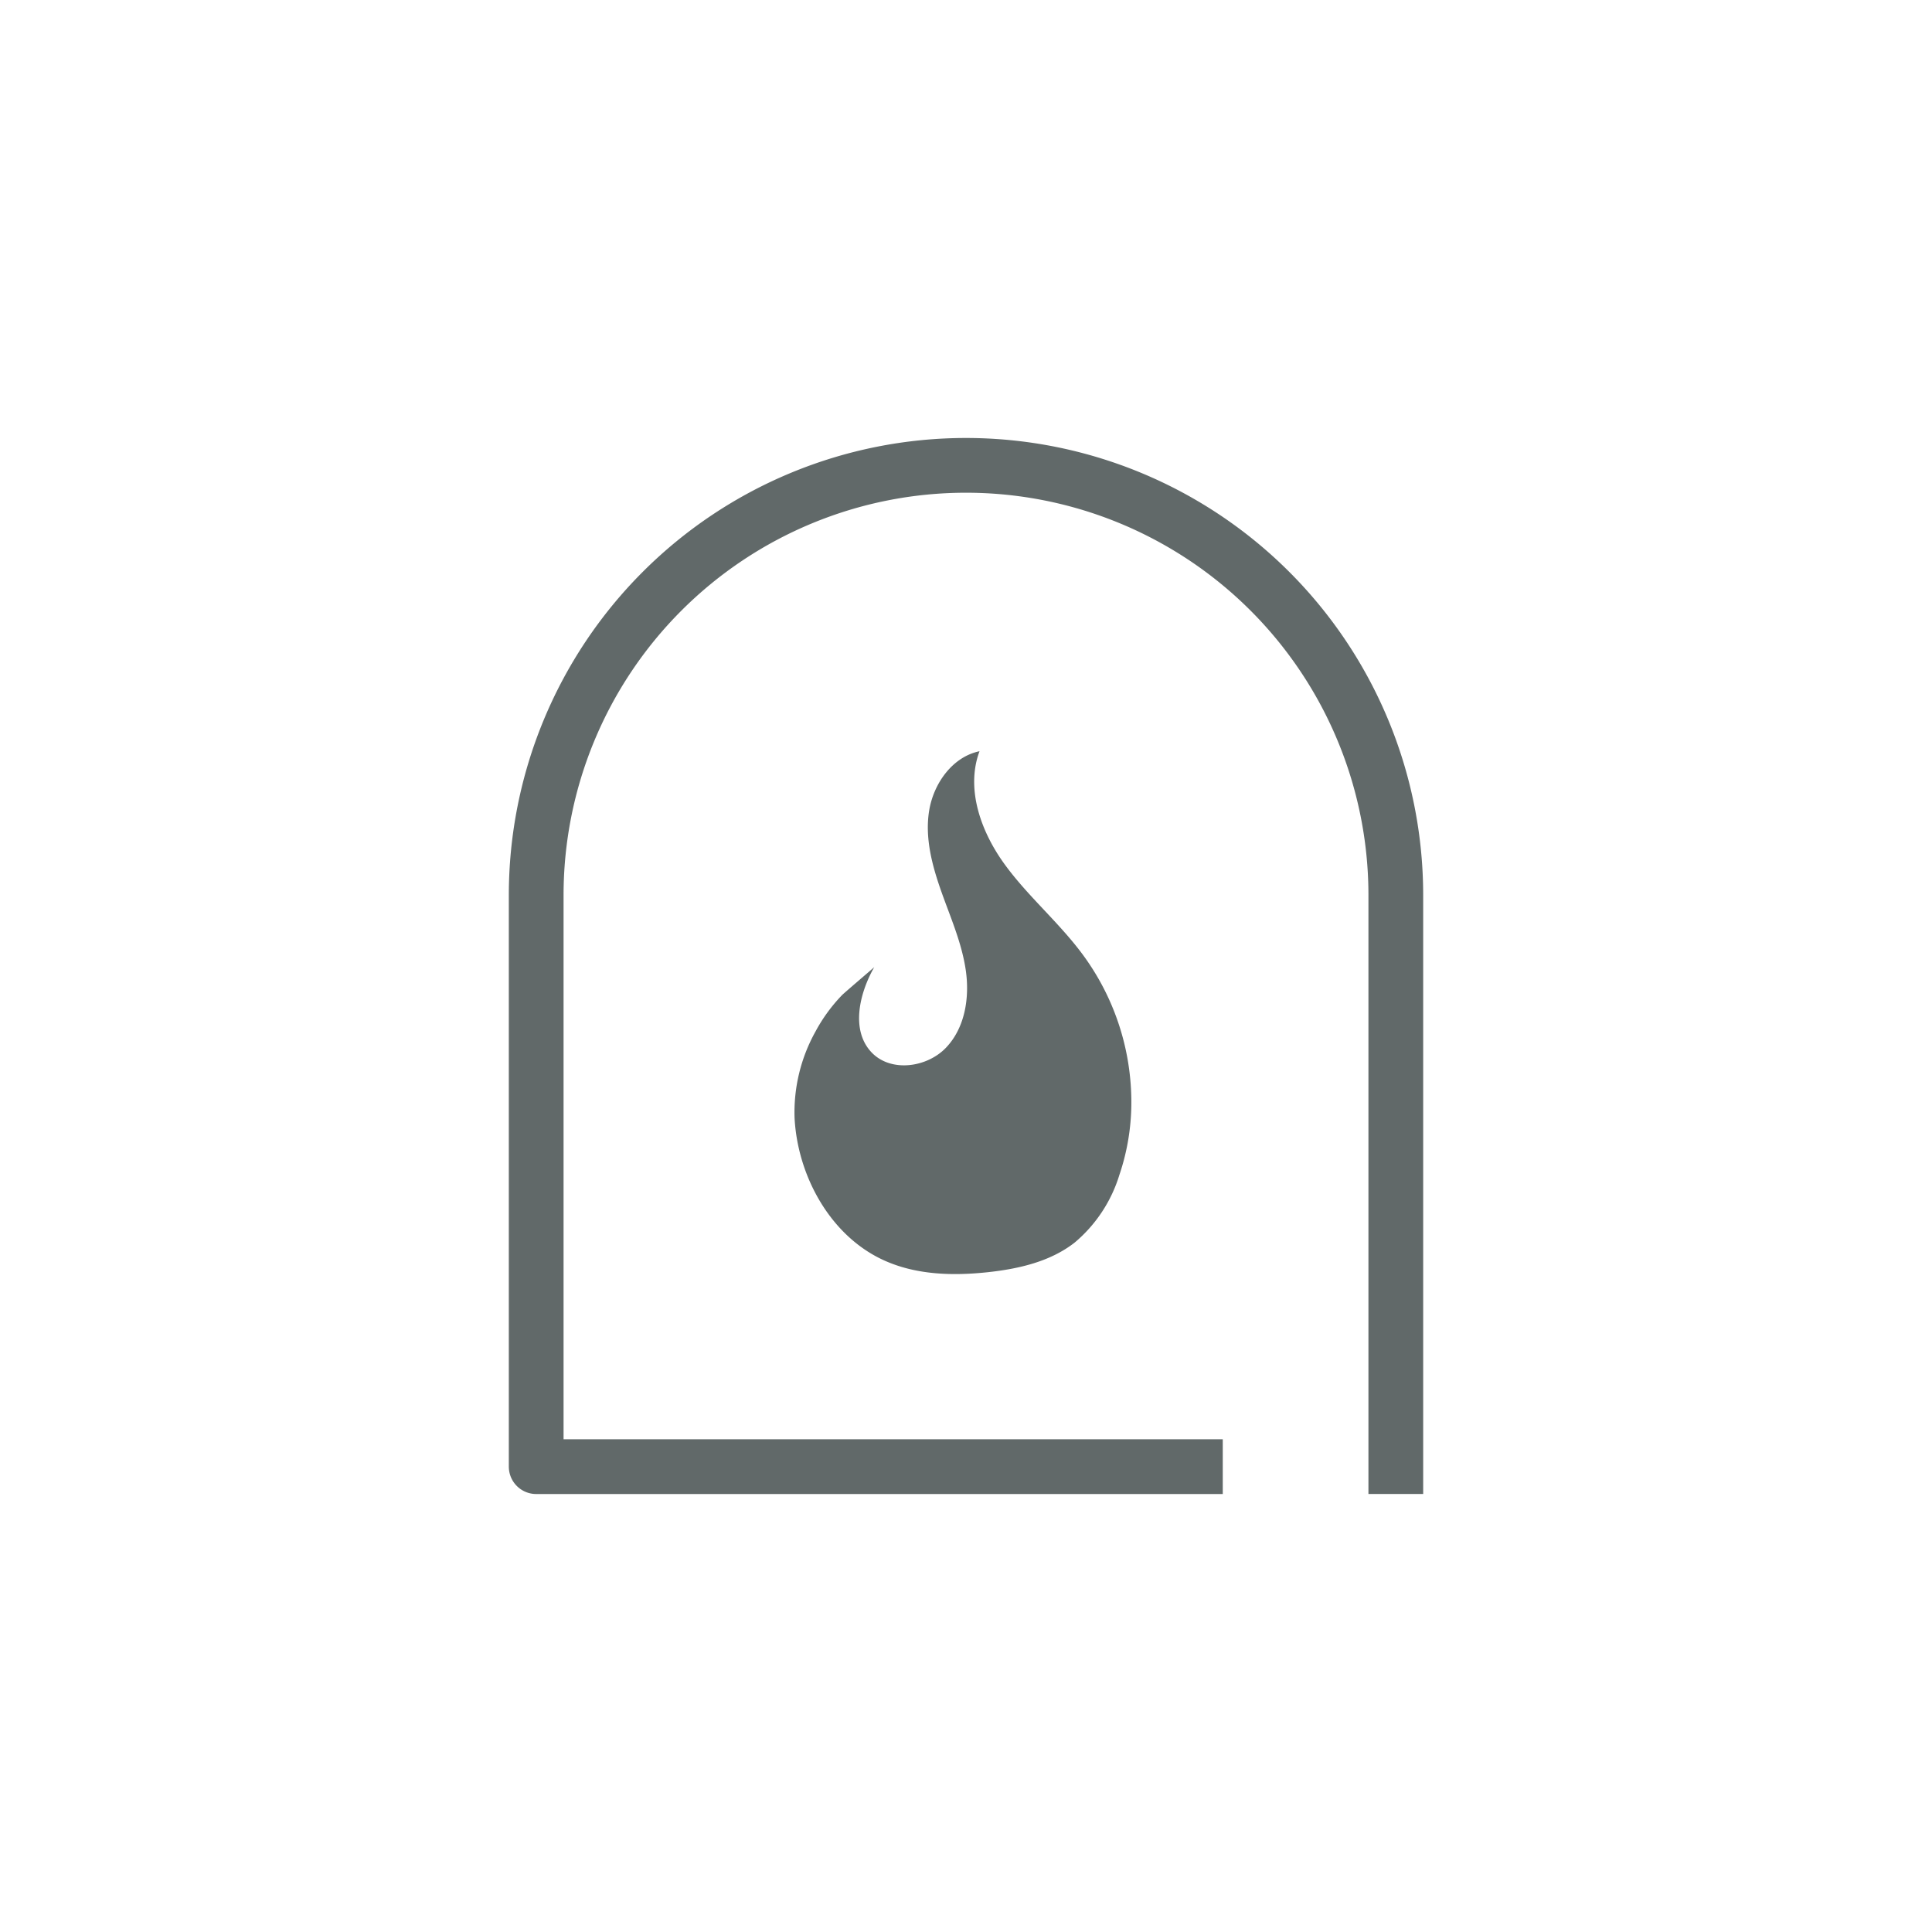
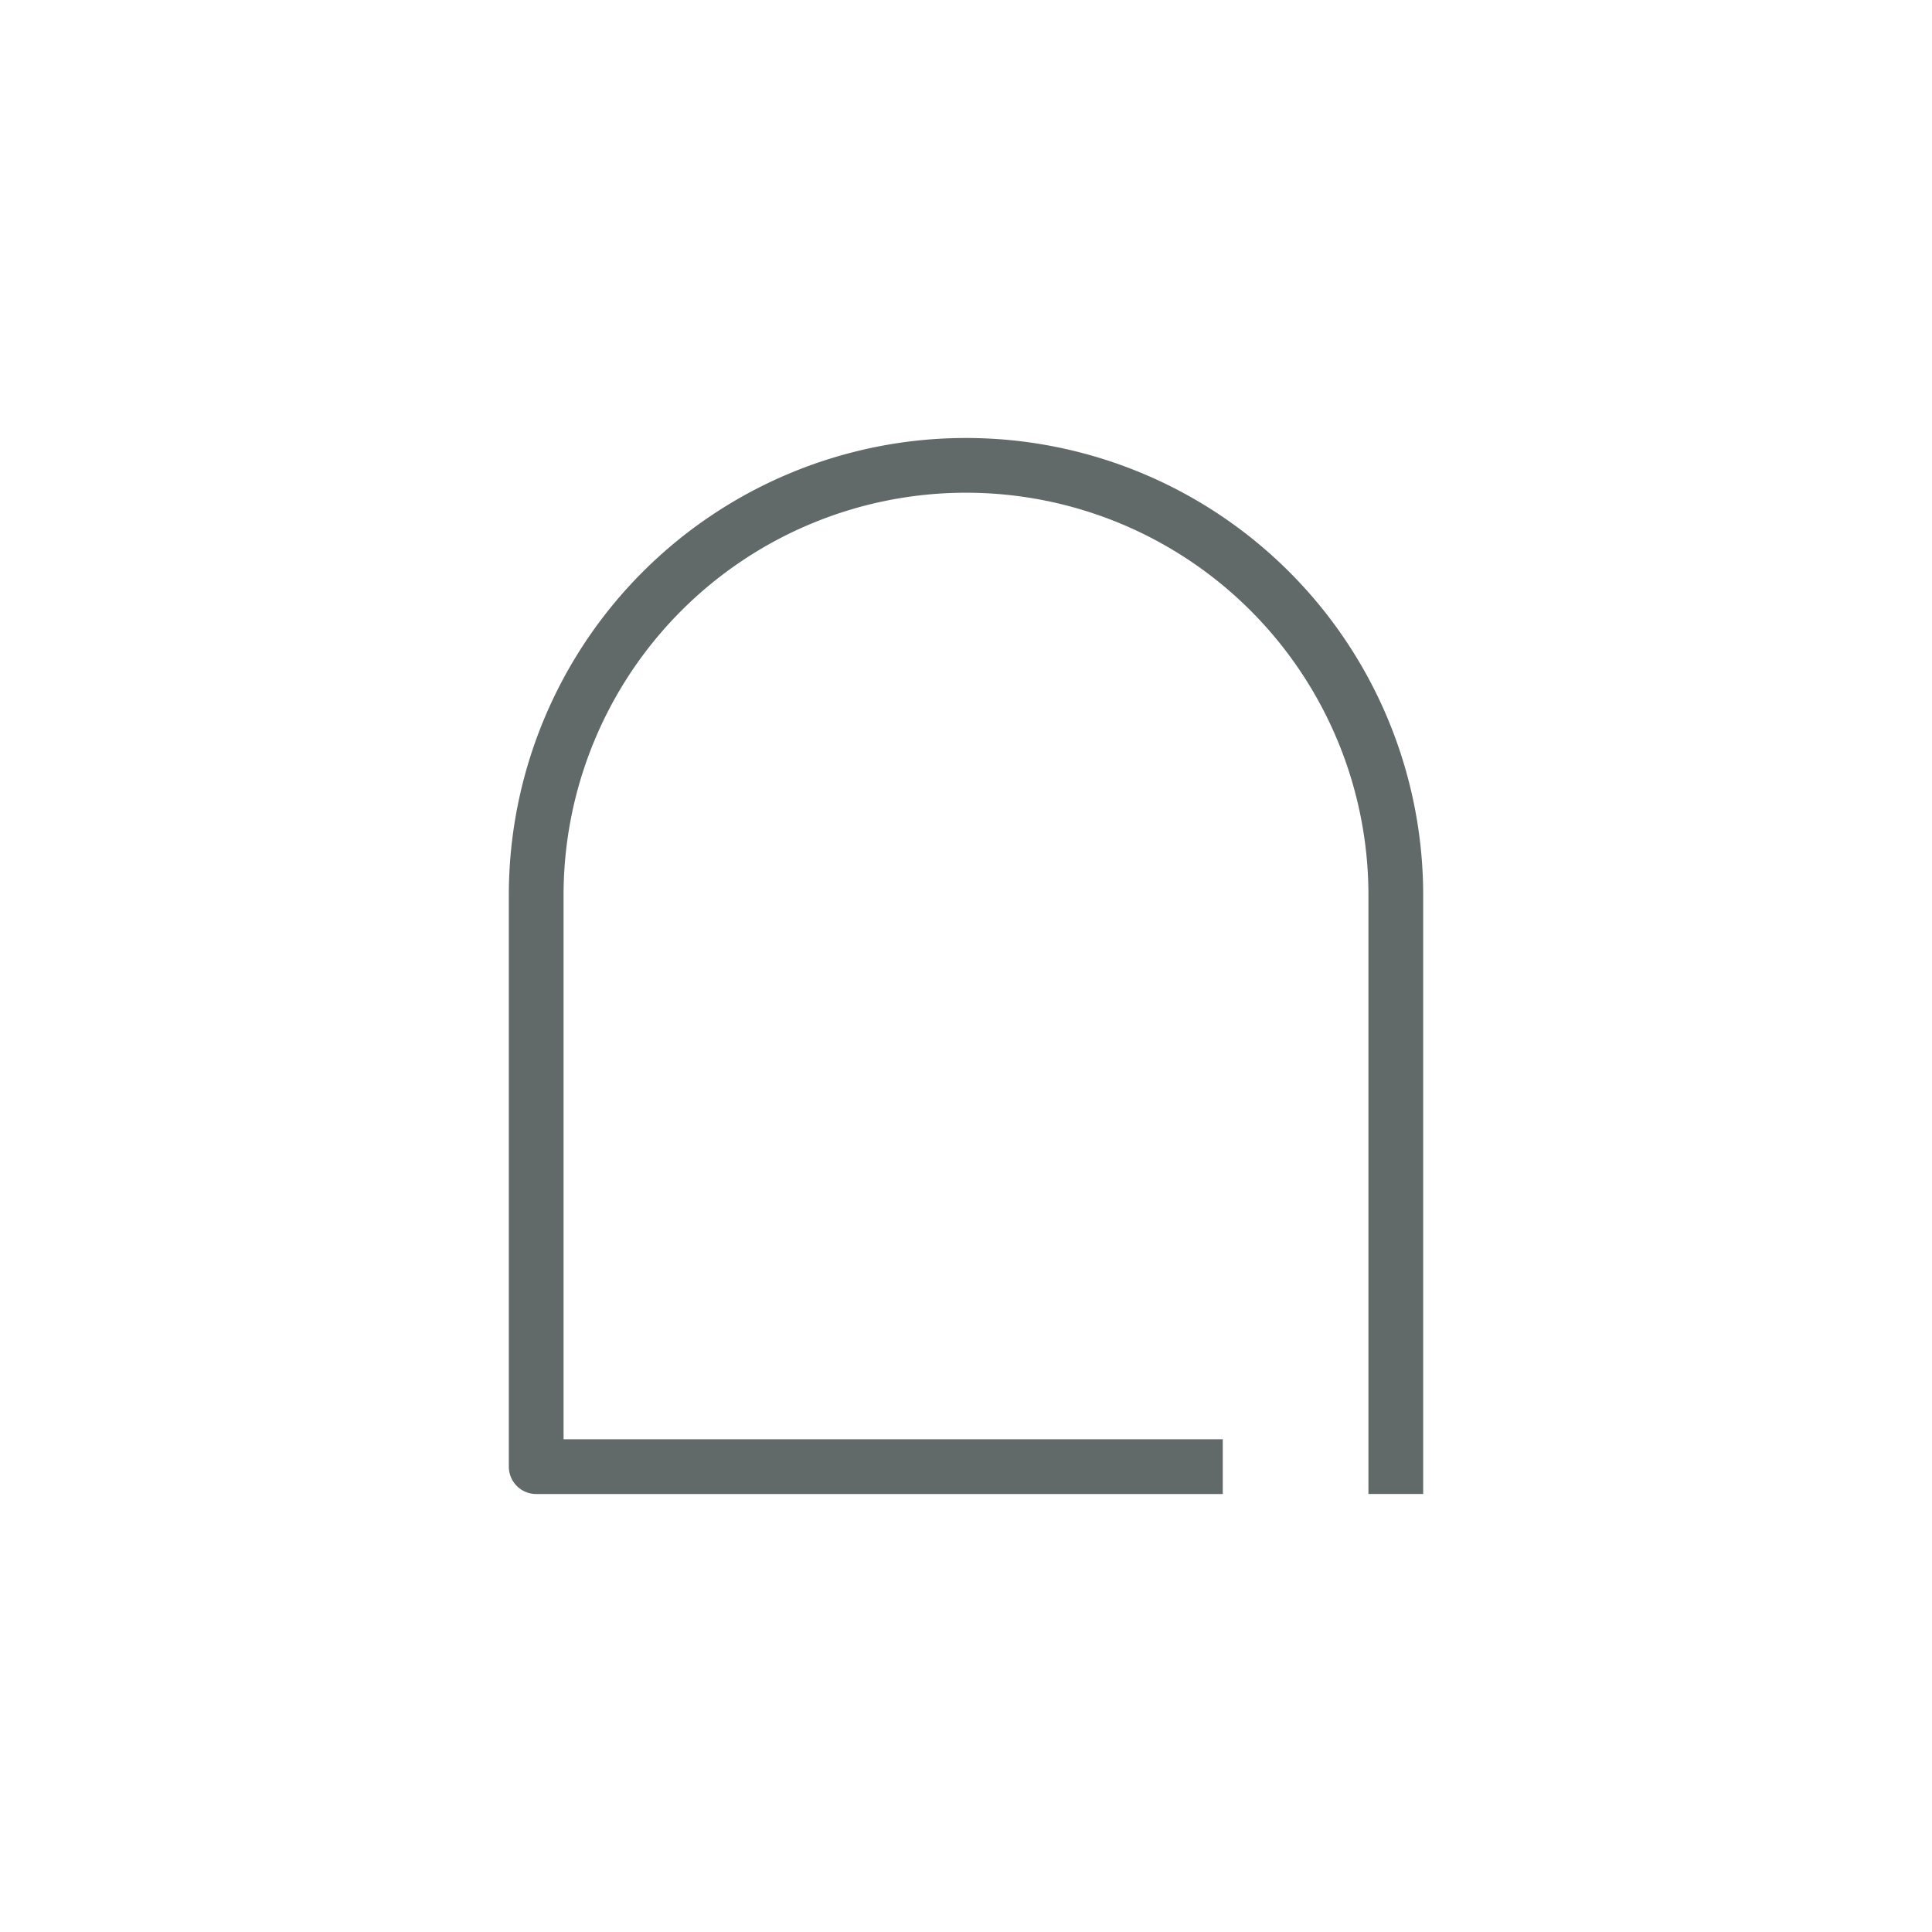
<svg xmlns="http://www.w3.org/2000/svg" id="Layer_1" data-name="Layer 1" viewBox="0 0 300 300">
  <defs>
    <style>.cls-1{fill:#616969;}.cls-2{fill:none;stroke:#616969;stroke-linecap:square;stroke-linejoin:round;stroke-width:8.5px;}</style>
  </defs>
  <title>210329_LVoC_icons</title>
-   <path class="cls-1" d="M130.78,154.49a25.51,25.51,0,0,0-4.17,5.72,25.77,25.77,0,0,0-3.23,13.38c.47,9.07,5.63,18.54,14.19,22.25,4.94,2.15,10.52,2.28,15.88,1.7,4.76-.52,9.65-1.64,13.43-4.6a22.19,22.19,0,0,0,6.93-10.48,35.06,35.06,0,0,0,1.86-11.92,38.62,38.62,0,0,0-7.57-22.35c-3.7-5-8.54-9.05-12.17-14.08s-6-11.64-3.83-17.46c-4.2.87-7.13,5-7.82,9.22s.46,8.53,1.89,12.57,3.19,8,3.8,12.25-.13,8.92-3.08,12-8.49,3.85-11.49.79c-3.33-3.41-2-9.17.35-13.3C135.75,150.2,131.29,154,130.78,154.49Z" />
  <path class="cls-2" d="M185.62,227.74H83.26V139A66.74,66.74,0,0,1,150,72.26h0A66.74,66.74,0,0,1,216.74,139v88.73" />
</svg>